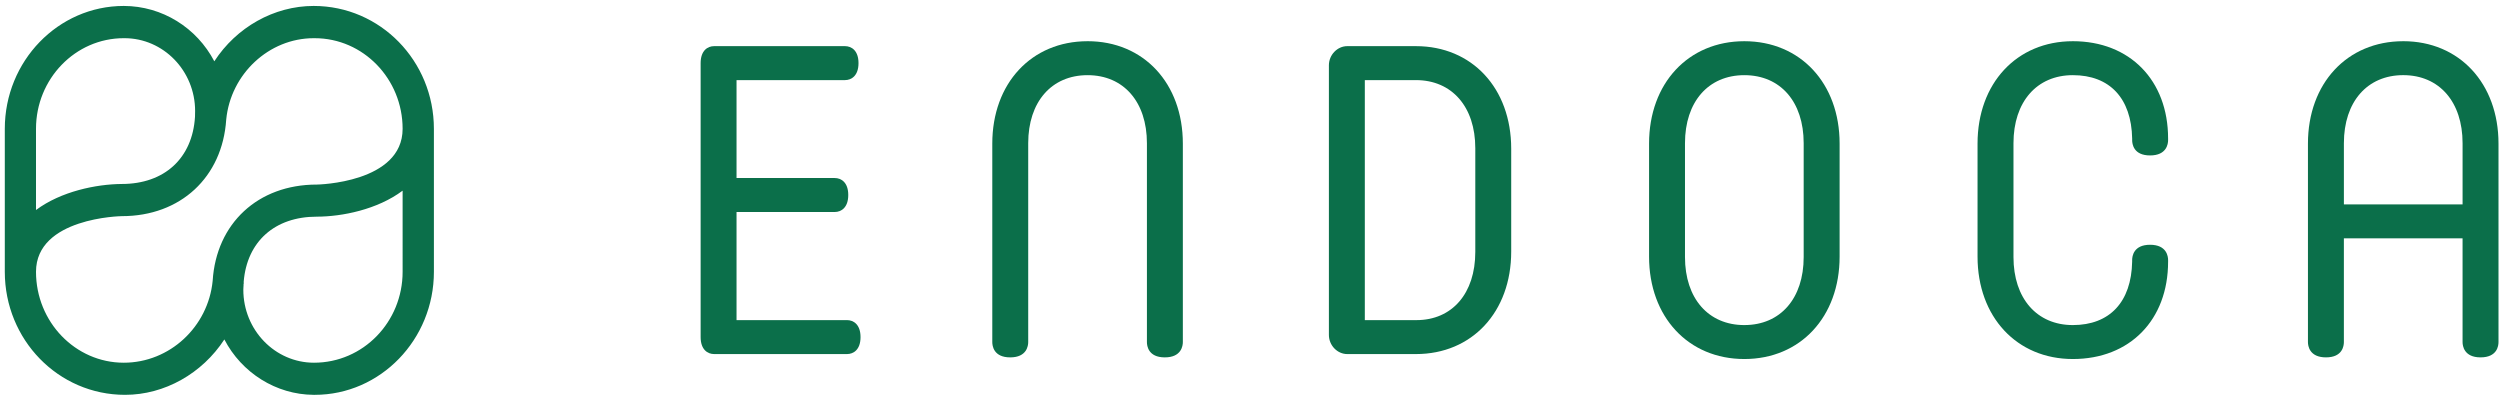
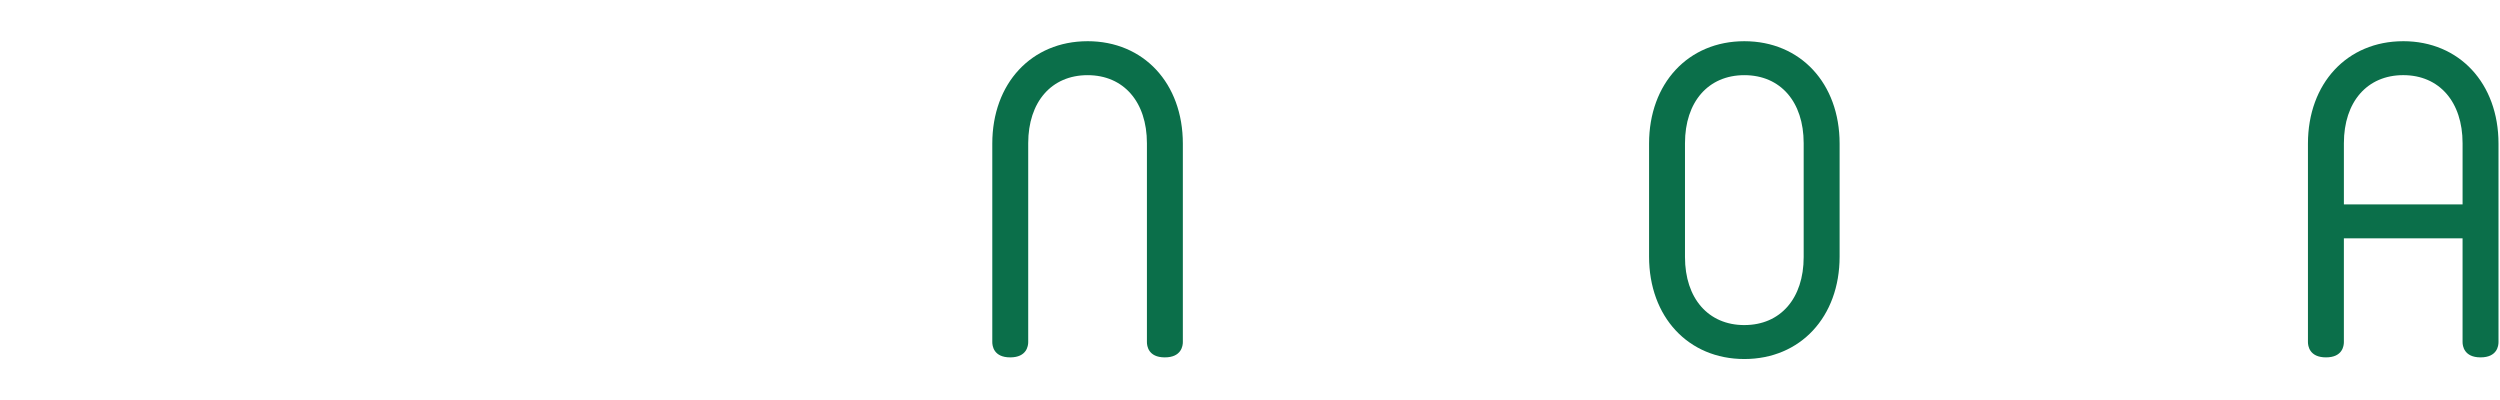
<svg xmlns="http://www.w3.org/2000/svg" viewBox="0 0 225 36" height="36" width="225">
  <g>
    <g>
      <g>
        <g>
-           <path d="M76.233 28.81h-9.945v-9.73h8.84c.586 0 1.215-.4 1.215-1.532 0-1.126-.629-1.525-1.215-1.525h-8.84V7.21h9.76c.59 0 1.217-.405 1.217-1.527 0-1.131-.626-1.53-1.217-1.53H64.272c-.588 0-1.215.399-1.215 1.53V30.34c0 1.125.627 1.526 1.215 1.526h11.96c.587 0 1.216-.4 1.216-1.526 0-1.128-.629-1.53-1.215-1.53" fill="#0b6f4a" />
-         </g>
+           </g>
        <g>
          <path d="M97.881 3.709c-5.047 0-8.575 3.787-8.575 9.219v17.86c0 .324.11 1.376 1.614 1.376 1.498 0 1.619-1.052 1.619-1.376v-17.9c0-3.722 2.1-6.123 5.342-6.123 3.243 0 5.342 2.401 5.342 6.123v17.9c0 .324.109 1.376 1.61 1.376 1.502 0 1.623-1.052 1.623-1.376v-17.86c0-5.432-3.528-9.22-8.575-9.22" fill="#0b6f4a" />
        </g>
        <g>
-           <path d="M127.477 28.81h-4.643V7.21h4.6c3.246 0 5.343 2.406 5.343 6.128v9.341c0 3.724-2.078 6.132-5.3 6.132m-.042-24.658h-6.183c-.892 0-1.651.788-1.651 1.718v24.277c0 .934.76 1.718 1.651 1.718h6.183c5.049 0 8.574-3.793 8.574-9.22v-9.267c0-5.433-3.525-9.226-8.574-9.226" fill="#0b6f4a" />
-         </g>
+           </g>
        <g>
          <path d="M156.99 29.257c-3.242 0-5.341-2.403-5.341-6.12v-10.25c0-3.722 2.099-6.122 5.342-6.122 3.253 0 5.34 2.4 5.34 6.121v10.25c0 3.718-2.087 6.12-5.34 6.12m0-25.547c-5.047 0-8.575 3.79-8.575 9.217v10.171c0 5.421 3.528 9.215 8.575 9.215 5.044 0 8.574-3.794 8.574-9.215V12.926c0-5.427-3.53-9.217-8.574-9.217" fill="#0b6f4a" />
        </g>
        <g>
-           <path d="M186.555 3.709c-5.048 0-8.576 3.786-8.576 9.217v10.171c0 5.421 3.528 9.215 8.576 9.215 5.129 0 8.574-3.519 8.574-8.758v-.15c0-.326-.122-1.375-1.621-1.375-1.503 0-1.614 1.05-1.614 1.375v.146c-.07 3.624-2.015 5.707-5.34 5.707-3.242 0-5.341-2.405-5.341-6.12v-10.25c0-3.722 2.099-6.122 5.342-6.122 3.324 0 5.27 2.08 5.34 5.702v.15c0 .324.11 1.373 1.613 1.373 1.499 0 1.621-1.05 1.621-1.373v-.15c0-5.239-3.445-8.758-8.574-8.758" fill="#0b6f4a" />
-         </g>
+           </g>
        <g>
          <path d="M216.292 6.763c3.242 0 5.34 2.403 5.34 6.125v5.506H210.95v-5.506c0-3.722 2.097-6.125 5.34-6.125m0-3.054c-5.046 0-8.575 3.79-8.575 9.219V30.79c0 .322.121 1.374 1.624 1.374 1.499 0 1.61-1.052 1.61-1.374v-9.338h10.682v9.338c0 .322.122 1.374 1.62 1.374 1.503 0 1.614-1.052 1.614-1.374V12.928c0-5.428-3.528-9.22-8.574-9.22" fill="#0b6f4a" />
        </g>
      </g>
      <g>
-         <path d="M28.504 16.611c-5.28 0-9.04 3.492-9.364 8.66-.402 4.137-3.865 7.373-8.002 7.373-4.355 0-7.898-3.668-7.898-8.183 0-4.873 7.66-5.008 7.734-5.008 5.274 0 9.042-3.5 9.385-8.687.396-4.109 3.85-7.328 7.869-7.328h.097c4.362 0 7.91 3.657 7.91 8.154 0 4.875-7.655 5.02-7.731 5.02m7.731 7.85c0 4.514-3.548 8.182-7.976 8.182-3.508 0-6.36-2.943-6.36-6.568 0-.086.005-.168.011-.243.009-.105.017-.203.006-.203l.02-.127-.003-.157c.297-3.61 2.8-5.846 6.57-5.846 2.28-.003 5.462-.638 7.732-2.34zM3.24 11.591c0-4.497 3.543-8.154 7.898-8.154h.064c3.505 0 6.358 2.938 6.358 6.55l-.01.534c-.231 3.723-2.753 6.037-6.59 6.037-2.288.018-5.469.662-7.72 2.343zM28.228.535c-3.567 0-6.954 1.92-8.94 4.982-1.581-3.016-4.68-4.976-8.15-4.982C5.234.535.432 5.495.432 11.592v12.87c0 6.104 4.802 11.073 10.822 11.073 3.554 0 6.943-1.92 8.938-4.984 1.563 3.007 4.653 4.962 8.036 4.984h.097c5.913 0 10.726-4.97 10.726-11.074V11.592C39.05 5.494 34.238.535 28.228.535" fill="#0b6f4a" />
-       </g>
+         </g>
    </g>
  </g>
</svg>